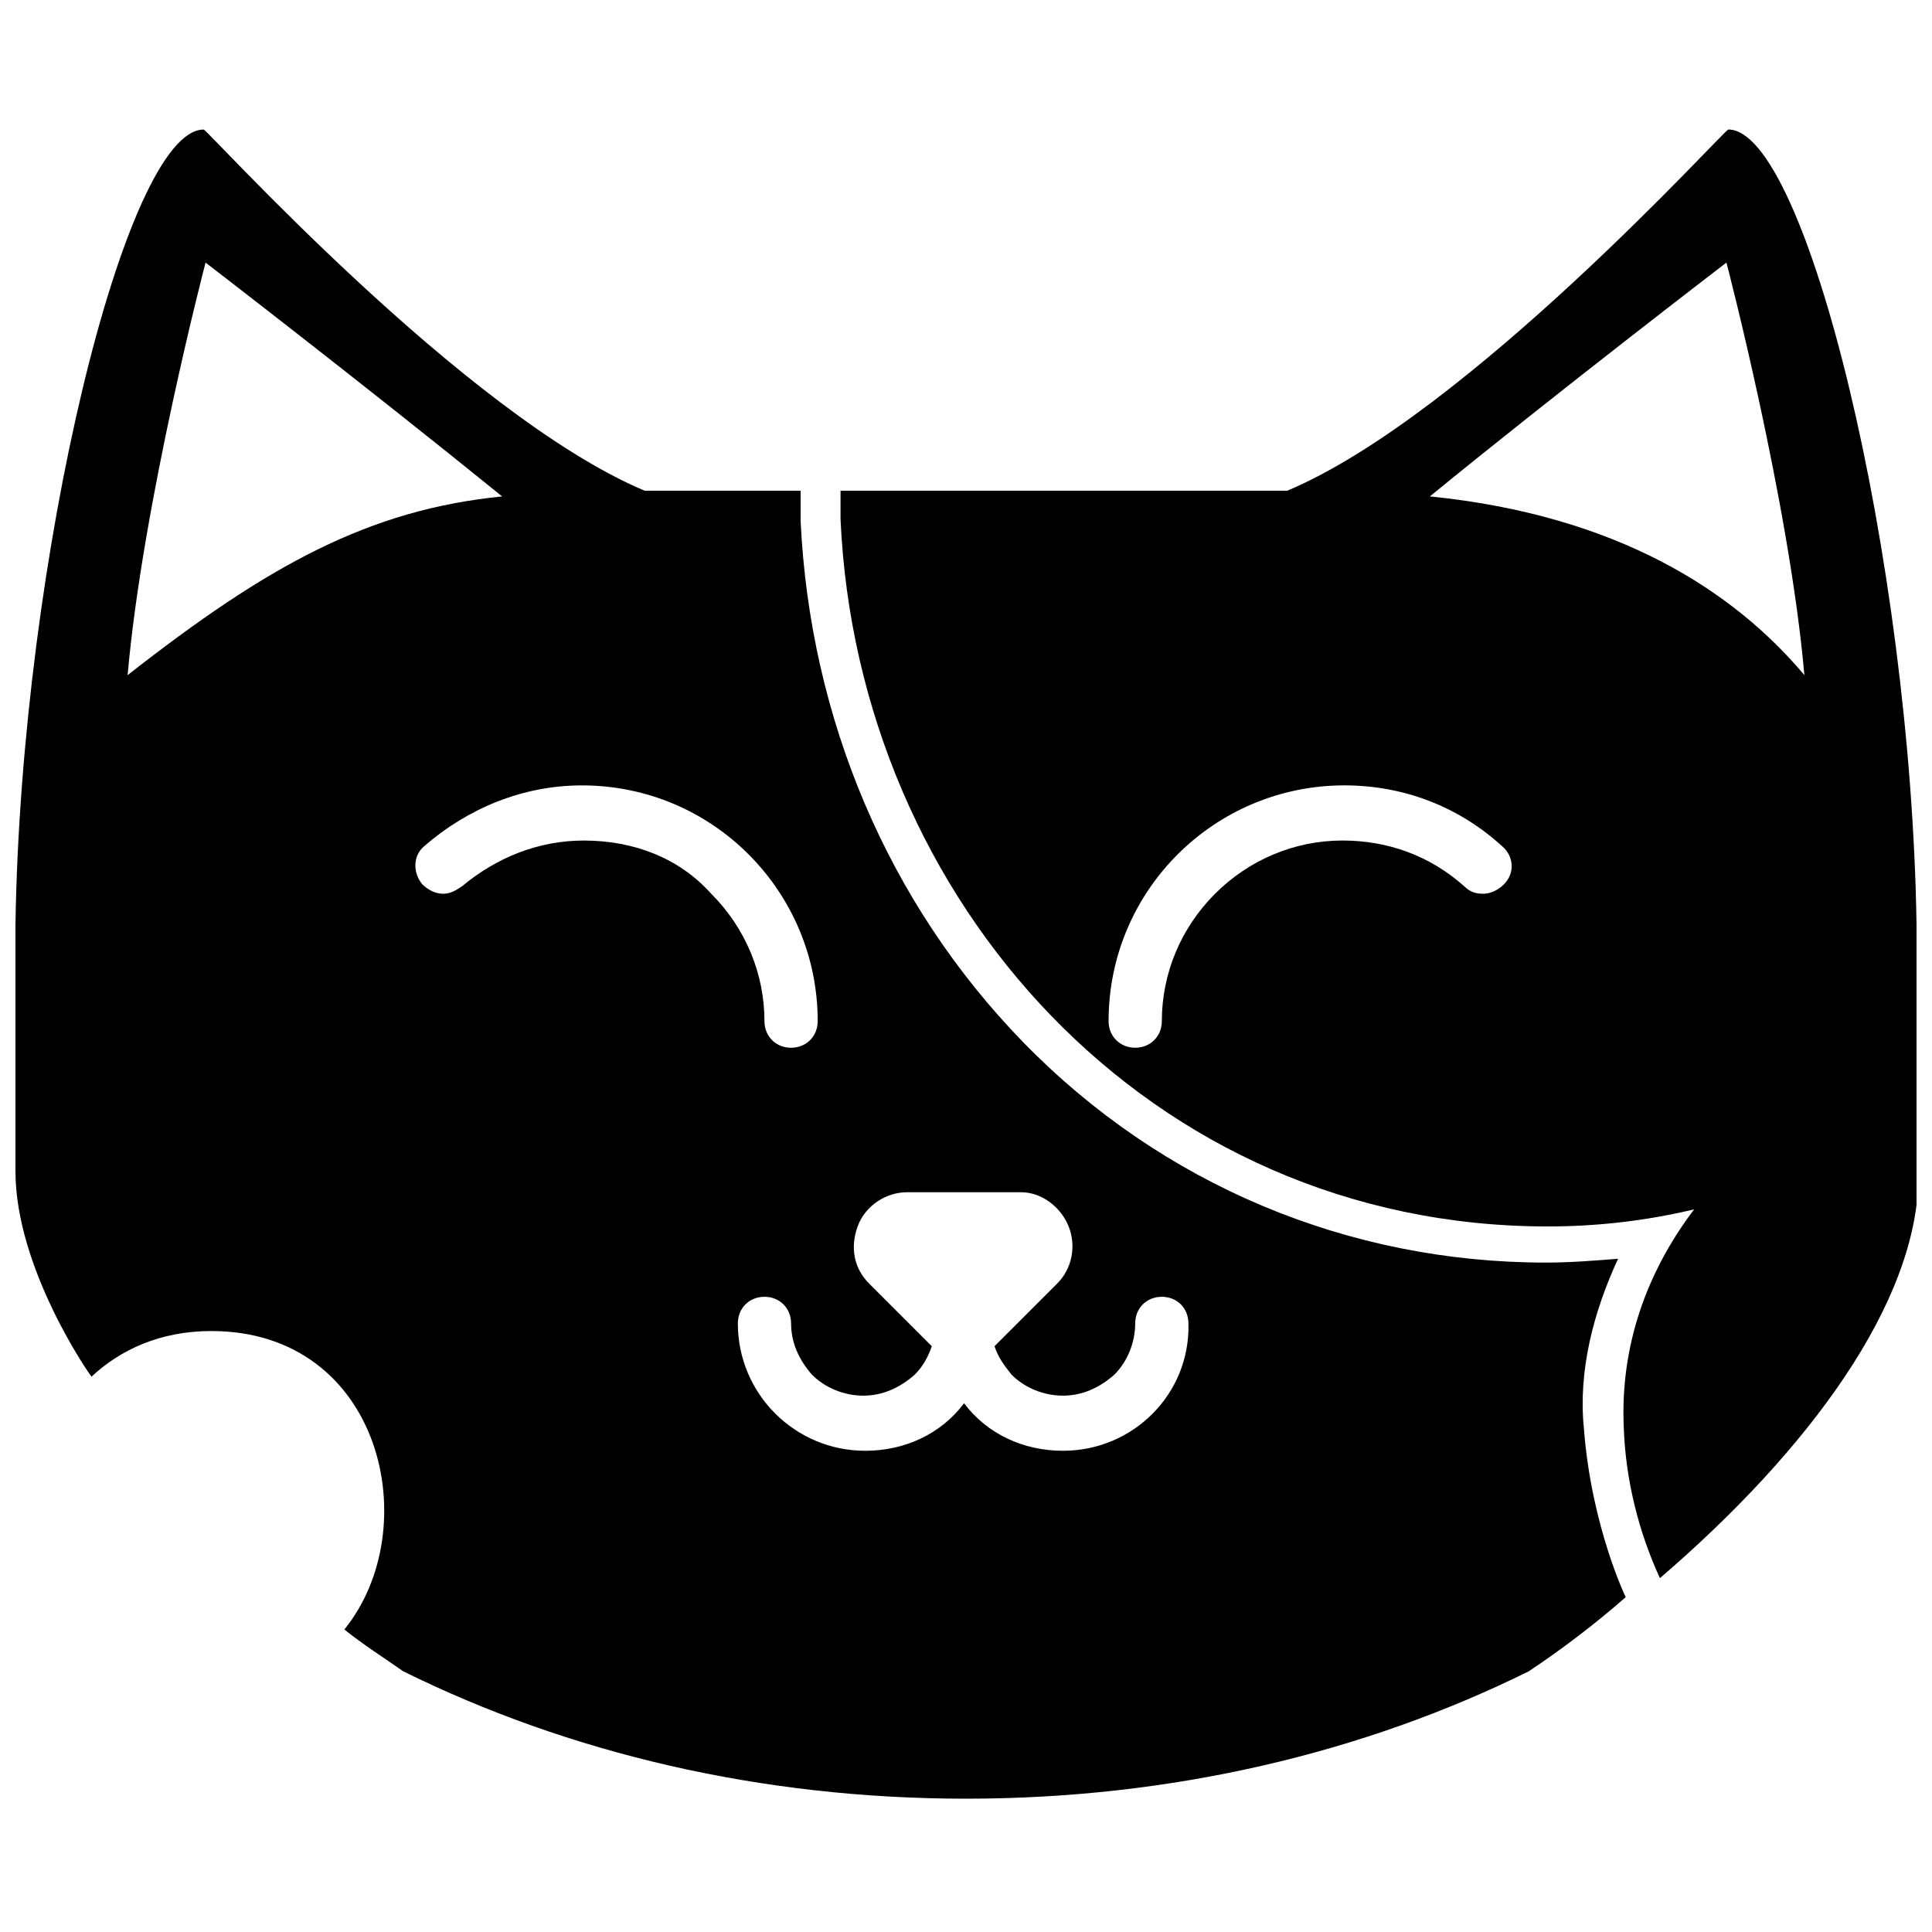
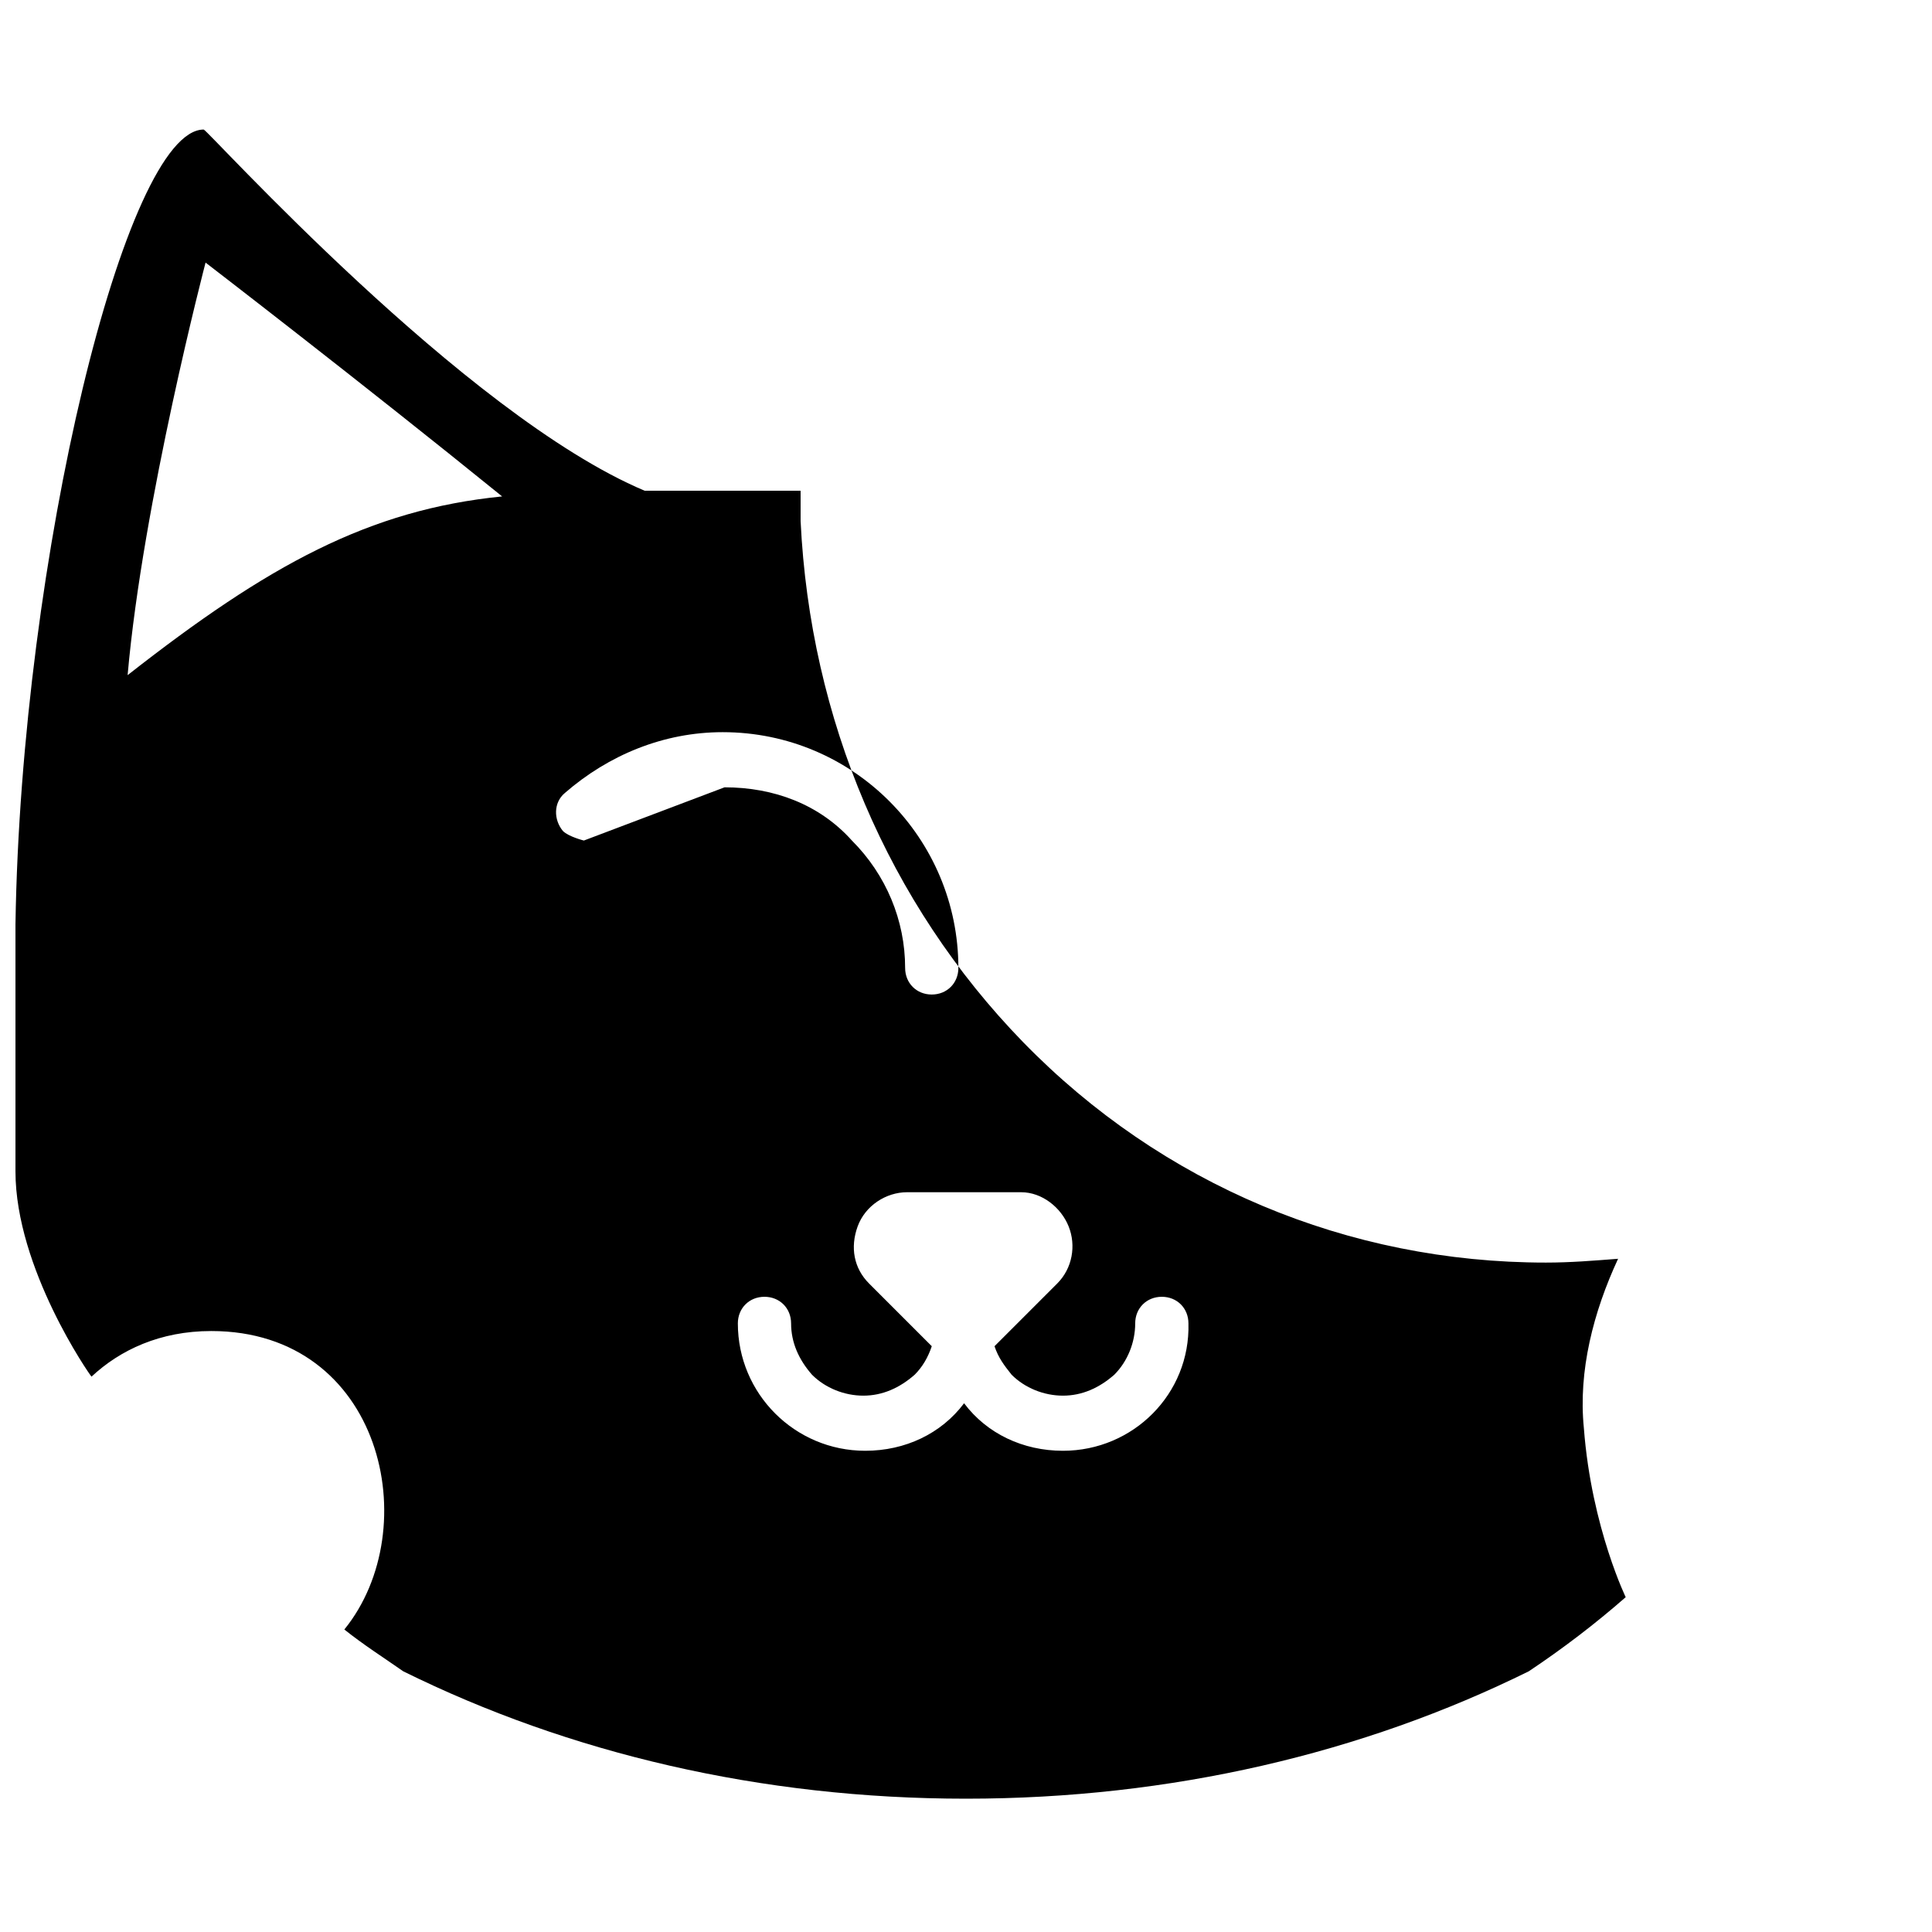
<svg xmlns="http://www.w3.org/2000/svg" width="800px" height="800px" version="1.1" viewBox="144 144 512 512">
  <defs>
    <clipPath id="b">
      <path d="m148.09 178h426.91v443h-426.91z" />
    </clipPath>
    <clipPath id="a">
-       <path d="m366 178h285.9v385h-285.9z" />
-     </clipPath>
+       </clipPath>
  </defs>
  <g>
    <g clip-path="url(#b)">
-       <path d="m563.74 522.43c-1.512-15.113 2.519-30.73 9.07-44.84-6.551 0.504-12.594 1.008-19.145 1.008-52.395 0-101.77-20.656-138.55-58.441-35.77-36.777-56.426-85.648-58.945-138.04v-8.062h-41.312c-47.863-20.152-115.88-95.723-116.88-95.723-20.656 0-48.367 113.36-49.879 210.59v1.008 64.488c0 25.695 19.648 53.906 20.152 54.41 7.559-7.055 18.137-12.09 31.738-12.09 45.344 0 56.93 52.395 35.266 79.098 5.039 4.031 10.578 7.559 15.617 11.082 43.832 21.664 94.715 33.754 149.13 33.754 54.41 0 105.3-12.09 149.13-33.754 9.07-6.047 17.633-12.594 25.695-19.648 0.5 1.004-9.074-18.141-11.086-44.84zm-385.92-199.51c4.031-45.848 20.656-109.33 20.656-109.33s41.312 31.738 78.594 61.969c-35.27 3.531-61.969 18.141-99.25 47.359zm120.91 43.832c-12.09 0-23.176 4.535-32.242 12.09-1.512 1.008-3.023 2.016-5.039 2.016s-4.031-1.008-5.543-2.519c-2.519-3.023-2.519-7.559 0.504-10.078 11.586-10.078 26.199-16.121 41.816-16.121 34.762 0 62.473 28.215 62.473 62.473 0 4.031-3.023 7.055-7.055 7.055s-7.055-3.023-7.055-7.055c0-12.594-5.039-24.688-14.105-33.754-8.566-9.57-20.656-14.105-33.754-14.105zm126.96 161.72c-10.578 0-20.152-4.535-26.199-12.594-6.047 8.062-15.617 12.594-26.199 12.594-18.641 0-33.754-15.113-33.754-33.754 0-4.031 3.023-7.055 7.055-7.055s7.055 3.023 7.055 7.055c0 5.039 2.016 9.574 5.543 13.602 3.527 3.527 8.566 5.543 13.602 5.543 5.039 0 9.574-2.016 13.602-5.543 2.016-2.016 3.527-4.535 4.535-7.559-0.504-0.504-16.625-16.625-16.625-16.625-4.031-4.031-5.039-9.574-3.023-15.113 2.016-5.543 7.559-9.07 13.098-9.07h30.23c5.543 0 10.578 4.031 12.594 9.07 2.016 5.039 1.008 11.082-3.023 15.113l-16.625 16.625c1.008 3.023 2.519 5.039 4.535 7.559 3.527 3.527 8.566 5.543 13.602 5.543 5.039 0 9.574-2.016 13.602-5.543 3.527-3.527 5.543-8.566 5.543-13.602 0-4.031 3.023-7.055 7.055-7.055s7.055 3.023 7.055 7.055c0.504 18.641-14.613 33.754-33.254 33.754z" />
+       <path d="m563.74 522.43c-1.512-15.113 2.519-30.73 9.07-44.84-6.551 0.504-12.594 1.008-19.145 1.008-52.395 0-101.77-20.656-138.55-58.441-35.77-36.777-56.426-85.648-58.945-138.04v-8.062h-41.312c-47.863-20.152-115.88-95.723-116.88-95.723-20.656 0-48.367 113.36-49.879 210.59v1.008 64.488c0 25.695 19.648 53.906 20.152 54.41 7.559-7.055 18.137-12.09 31.738-12.09 45.344 0 56.93 52.395 35.266 79.098 5.039 4.031 10.578 7.559 15.617 11.082 43.832 21.664 94.715 33.754 149.13 33.754 54.41 0 105.3-12.09 149.13-33.754 9.07-6.047 17.633-12.594 25.695-19.648 0.5 1.004-9.074-18.141-11.086-44.84zm-385.92-199.51c4.031-45.848 20.656-109.33 20.656-109.33s41.312 31.738 78.594 61.969c-35.27 3.531-61.969 18.141-99.25 47.359zm120.91 43.832s-4.031-1.008-5.543-2.519c-2.519-3.023-2.519-7.559 0.504-10.078 11.586-10.078 26.199-16.121 41.816-16.121 34.762 0 62.473 28.215 62.473 62.473 0 4.031-3.023 7.055-7.055 7.055s-7.055-3.023-7.055-7.055c0-12.594-5.039-24.688-14.105-33.754-8.566-9.57-20.656-14.105-33.754-14.105zm126.96 161.72c-10.578 0-20.152-4.535-26.199-12.594-6.047 8.062-15.617 12.594-26.199 12.594-18.641 0-33.754-15.113-33.754-33.754 0-4.031 3.023-7.055 7.055-7.055s7.055 3.023 7.055 7.055c0 5.039 2.016 9.574 5.543 13.602 3.527 3.527 8.566 5.543 13.602 5.543 5.039 0 9.574-2.016 13.602-5.543 2.016-2.016 3.527-4.535 4.535-7.559-0.504-0.504-16.625-16.625-16.625-16.625-4.031-4.031-5.039-9.574-3.023-15.113 2.016-5.543 7.559-9.07 13.098-9.07h30.23c5.543 0 10.578 4.031 12.594 9.07 2.016 5.039 1.008 11.082-3.023 15.113l-16.625 16.625c1.008 3.023 2.519 5.039 4.535 7.559 3.527 3.527 8.566 5.543 13.602 5.543 5.039 0 9.574-2.016 13.602-5.543 3.527-3.527 5.543-8.566 5.543-13.602 0-4.031 3.023-7.055 7.055-7.055s7.055 3.023 7.055 7.055c0.504 18.641-14.613 33.754-33.254 33.754z" />
    </g>
    <g clip-path="url(#a)">
      <path d="m651.9 388.91c-1.512-97.234-29.223-210.59-49.879-210.59-1.008 0-69.023 75.57-116.88 95.723h-118.39v7.559c4.535 101.27 82.121 187.42 187.42 187.42 13.098 0 26.199-1.512 38.793-4.535-12.594 16.625-19.648 36.273-18.641 57.938 0.504 14.105 4.031 27.711 9.574 39.801 39.297-33.754 68.52-73.051 68.52-106.81v-64.488c-0.508-1.004-0.508-1.508-0.508-2.012zm-109.32-10.578c-1.512 1.512-3.527 2.519-5.543 2.519s-3.527-0.504-5.039-2.016c-9.07-8.062-20.152-12.09-32.242-12.09-12.594 0-24.688 5.039-33.754 14.105-9.07 9.07-14.105 21.16-14.105 33.754 0 4.031-3.023 7.055-7.055 7.055s-7.055-3.023-7.055-7.055c0-34.762 28.215-62.473 62.473-62.473 15.617 0 30.23 5.543 41.816 16.121 3.019 2.519 3.523 7.055 0.504 10.078zm-19.648-102.78c33.25-27.207 78.594-61.969 78.594-61.969s16.625 63.48 20.656 109.33c-18.641-22.172-49.375-42.324-99.25-47.359z" />
    </g>
  </g>
</svg>